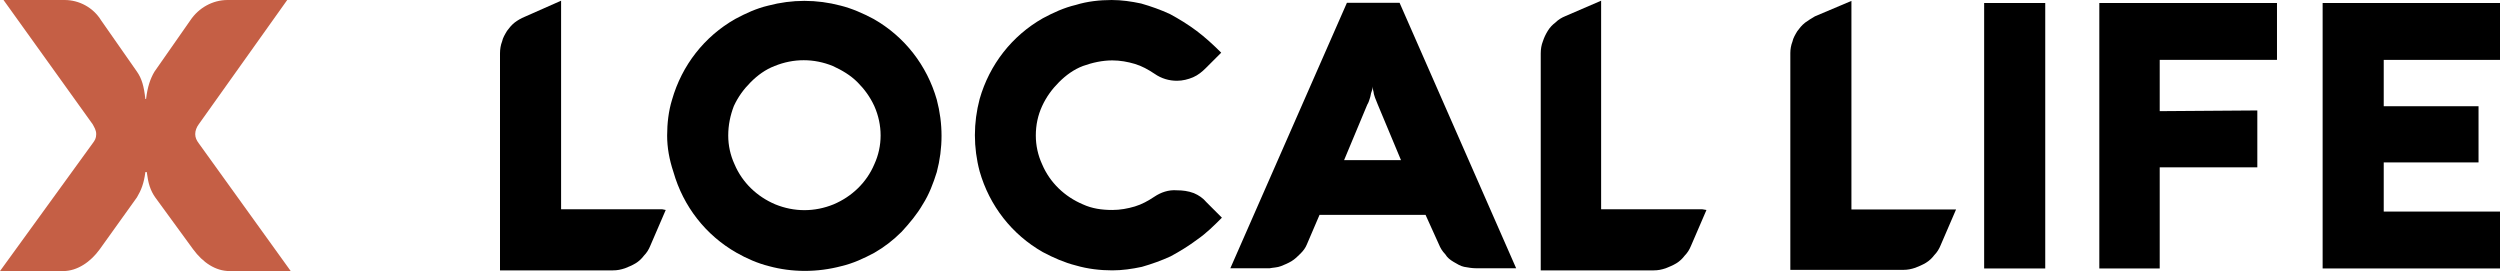
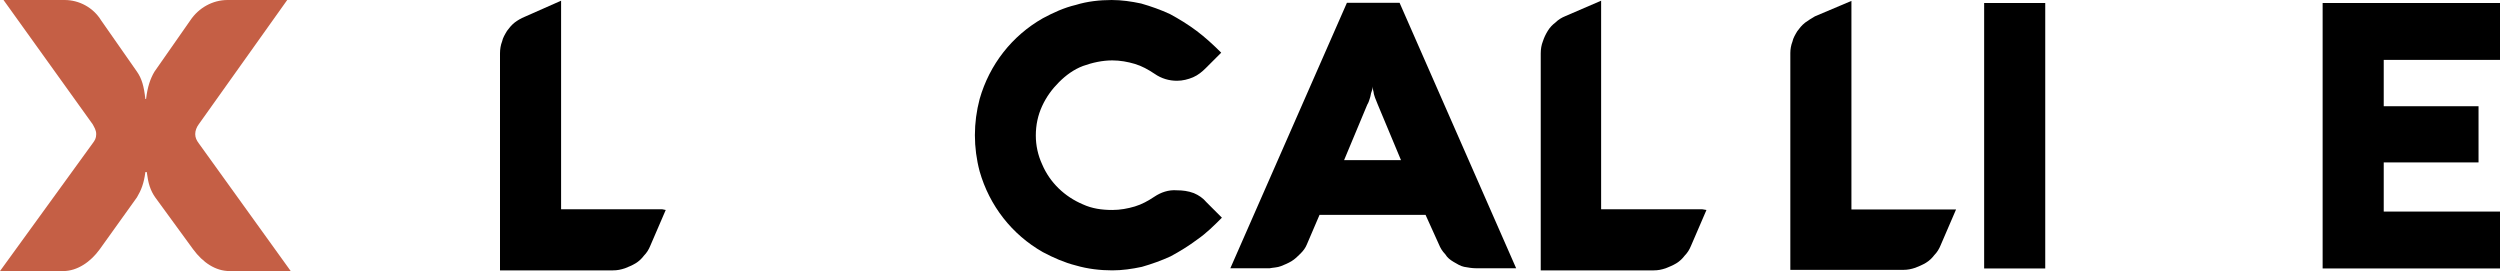
<svg xmlns="http://www.w3.org/2000/svg" id="Layer_1" x="0px" y="0px" viewBox="0 0 356 38.6" xml:space="preserve">
  <g id="Group_489" transform="translate(183.743 0.228)">
    <path id="Path_474" d="M107.5,38h-8.7V0.2h8.7V38z" />
-     <path id="Path_475" d="M137.7,15.5v8.1h-13.9V38h-8.6V0.2h25.3v8.1h-16.7v7.3L137.7,15.5z" />
    <path id="Path_476" d="M172.3,38H147V0.2h25.3v8.1h-16.6v6.6h13.5v8h-13.5v7h16.6V38z" />
    <path id="Path_477" d="M94.3,29.6L94.3,29.6H79.9V0.4l0,0v-0.5l-5.2,2.2c-0.5,0.3-1,0.6-1.4,0.9c-0.5,0.4-0.8,0.8-1.1,1.2 c-0.3,0.5-0.6,1-0.7,1.5c-0.2,0.5-0.3,1.1-0.3,1.6V11l0,0v27.2h8.7l0,0h3.7l0,0h3.7c0.6,0,1.1-0.1,1.7-0.3c0.5-0.2,1-0.4,1.5-0.7 s0.9-0.7,1.2-1.1c0.4-0.4,0.7-0.9,0.9-1.4l2.2-5.1L94.3,29.6z" />
  </g>
  <g id="Group_490">
    <path id="Path_478" d="M147.5,19.3c0,1.4,0.3,2.8,0.9,4.1c1.1,2.6,3.2,4.6,5.8,5.7c1.3,0.6,2.7,0.8,4.2,0.8c1.1,0,2.2-0.2,3.2-0.5 c1-0.3,1.9-0.8,2.8-1.4c0.9-0.6,2-1,3.2-0.9c0.8,0,1.6,0.1,2.4,0.4c0.7,0.3,1.3,0.7,1.8,1.3L174,31c-1.1,1.1-2.2,2.2-3.5,3.1 c-1.2,0.9-2.5,1.7-3.8,2.4c-1.3,0.6-2.7,1.1-4.1,1.5c-1.4,0.3-2.8,0.5-4.2,0.5c-1.7,0-3.5-0.2-5.2-0.7c-1.6-0.4-3.2-1.1-4.7-1.9 c-4.4-2.5-7.6-6.6-9-11.5c-0.9-3.4-0.9-6.9,0-10.3c1.4-4.9,4.6-9,9-11.5c1.5-0.8,3-1.5,4.7-1.9c1.6-0.5,3.4-0.7,5.1-0.7 c1.4,0,2.8,0.2,4.2,0.5c1.4,0.4,2.8,0.9,4.1,1.5c1.3,0.7,2.6,1.5,3.8,2.4s2.4,2,3.5,3.1l-2.2,2.2c-0.5,0.5-1.1,1-1.8,1.3 c-0.7,0.3-1.5,0.5-2.3,0.5c-1.1,0-2.2-0.3-3.2-1c-0.9-0.6-1.8-1.1-2.8-1.4c-1-0.3-2.1-0.5-3.2-0.5c-1.4,0-2.8,0.3-4.2,0.8 c-1.3,0.5-2.4,1.3-3.4,2.3s-1.8,2.1-2.4,3.4S147.5,17.8,147.5,19.3z" />
    <path id="Path_479" d="M191.8,0.4h7.5l16.6,37.8h-5.7c-0.6,0-1.1-0.1-1.7-0.2c-0.5-0.1-1-0.4-1.5-0.7s-0.9-0.6-1.2-1.1 c-0.4-0.4-0.7-0.9-0.9-1.4l-1.9-4.2h-15.1l-1.8,4.2c-0.2,0.5-0.5,0.9-0.9,1.3c-0.4,0.4-0.8,0.8-1.3,1.1c-0.5,0.3-1,0.5-1.5,0.7 c-0.5,0.2-1.1,0.2-1.6,0.3h-5.6L191.8,0.4z M191.4,22.8h8.1l-3.3-7.9c-0.1-0.3-0.3-0.7-0.4-1c-0.1-0.3-0.2-0.6-0.2-0.8 c-0.1-0.3-0.1-0.5-0.1-0.8c0,0.2-0.1,0.5-0.2,0.8c-0.1,0.2-0.1,0.5-0.2,0.8c-0.1,0.3-0.2,0.7-0.4,1L191.4,22.8z" />
    <path id="Path_480" d="M94.3,29.8L94.3,29.8H79.9V0.6l0,0V0.1l-5.2,2.3c-0.5,0.2-1,0.5-1.4,0.8c-0.5,0.4-0.8,0.8-1.1,1.2 c-0.3,0.5-0.6,1-0.7,1.5c-0.2,0.5-0.3,1.1-0.3,1.7v3.7l0,0v27.2h8.7l0,0h3.7l0,0h3.7c0.6,0,1.1-0.1,1.7-0.3c0.5-0.2,1-0.4,1.5-0.7 c0.5-0.3,0.9-0.7,1.2-1.1c0.4-0.4,0.7-0.9,0.9-1.4l2.2-5.1L94.3,29.8z" />
    <path id="Path_481" d="M242.4,29.8L242.4,29.8H228V0.6l0,0V0.1l-5.1,2.2c-0.5,0.2-1,0.5-1.4,0.9c-0.4,0.3-0.8,0.7-1.1,1.2 c-0.3,0.5-0.5,0.9-0.7,1.5c-0.2,0.5-0.3,1.1-0.3,1.7v3.7l0,0v27.2h8.7l0,0h3.7l0,0h3.7c0.6,0,1.1-0.1,1.7-0.3 c0.5-0.2,1-0.4,1.5-0.7c0.5-0.3,0.9-0.7,1.2-1.1c0.4-0.4,0.7-0.9,0.9-1.4l2.2-5.1L242.4,29.8z" />
-     <path id="Path_482" d="M95,19.3c0-1.7,0.2-3.5,0.7-5.1c1.4-4.9,4.6-9,9-11.5c1.5-0.8,3-1.5,4.7-1.9c3.4-0.9,6.9-0.9,10.3,0 c1.6,0.4,3.2,1.1,4.7,1.9c4.4,2.5,7.6,6.6,9,11.5c0.9,3.4,0.9,6.9,0,10.3c-0.5,1.6-1.1,3.2-2,4.6c-0.8,1.4-1.9,2.7-3,3.9 c-1.2,1.2-2.5,2.2-3.9,3c-1.5,0.8-3,1.5-4.7,1.9c-3.4,0.9-7,0.9-10.3,0c-1.6-0.4-3.2-1.1-4.6-1.9c-4.4-2.5-7.6-6.6-9-11.5 C95.3,22.7,95,21,95,19.3z M103.7,19.3c0,1.4,0.3,2.8,0.9,4.1c1.1,2.6,3.2,4.6,5.8,5.7c2.7,1.1,5.6,1.1,8.3,0 c2.6-1.1,4.7-3.1,5.8-5.7c1.2-2.6,1.2-5.6,0-8.3c-0.6-1.3-1.4-2.4-2.4-3.4s-2.2-1.7-3.5-2.3c-2.7-1.1-5.6-1.1-8.3,0 c-1.3,0.5-2.4,1.3-3.4,2.3s-1.8,2.1-2.4,3.4C104,16.4,103.7,17.8,103.7,19.3L103.7,19.3z" />
  </g>
  <g>
    <path fill="#C55F45" d="M41.4,38.6h-8.7c-2,0-3.8-1.2-5.2-3.1l-5.4-7.4c-0.7-1-1-2-1.2-3.6h-0.2c-0.2,1.6-0.6,2.6-1.2,3.6l-5.3,7.4 c-1.3,1.8-3.2,3.1-5.2,3.1H0l13.2-18.2c0.3-0.4,0.5-0.7,0.5-1.3s-0.3-1-0.5-1.4L0.5,0h8.7c2.1,0,4.1,1.1,5.2,2.9l5.1,7.3 c0.7,1,1,2.1,1.2,3.9h0.1c0.2-1.7,0.6-2.9,1.2-3.9l5.1-7.3C28.3,1.1,30.3,0,32.4,0h8.5L28.3,17.7c-0.3,0.4-0.5,0.9-0.5,1.4 s0.2,0.9,0.5,1.3L41.4,38.6z" />
  </g>
</svg>